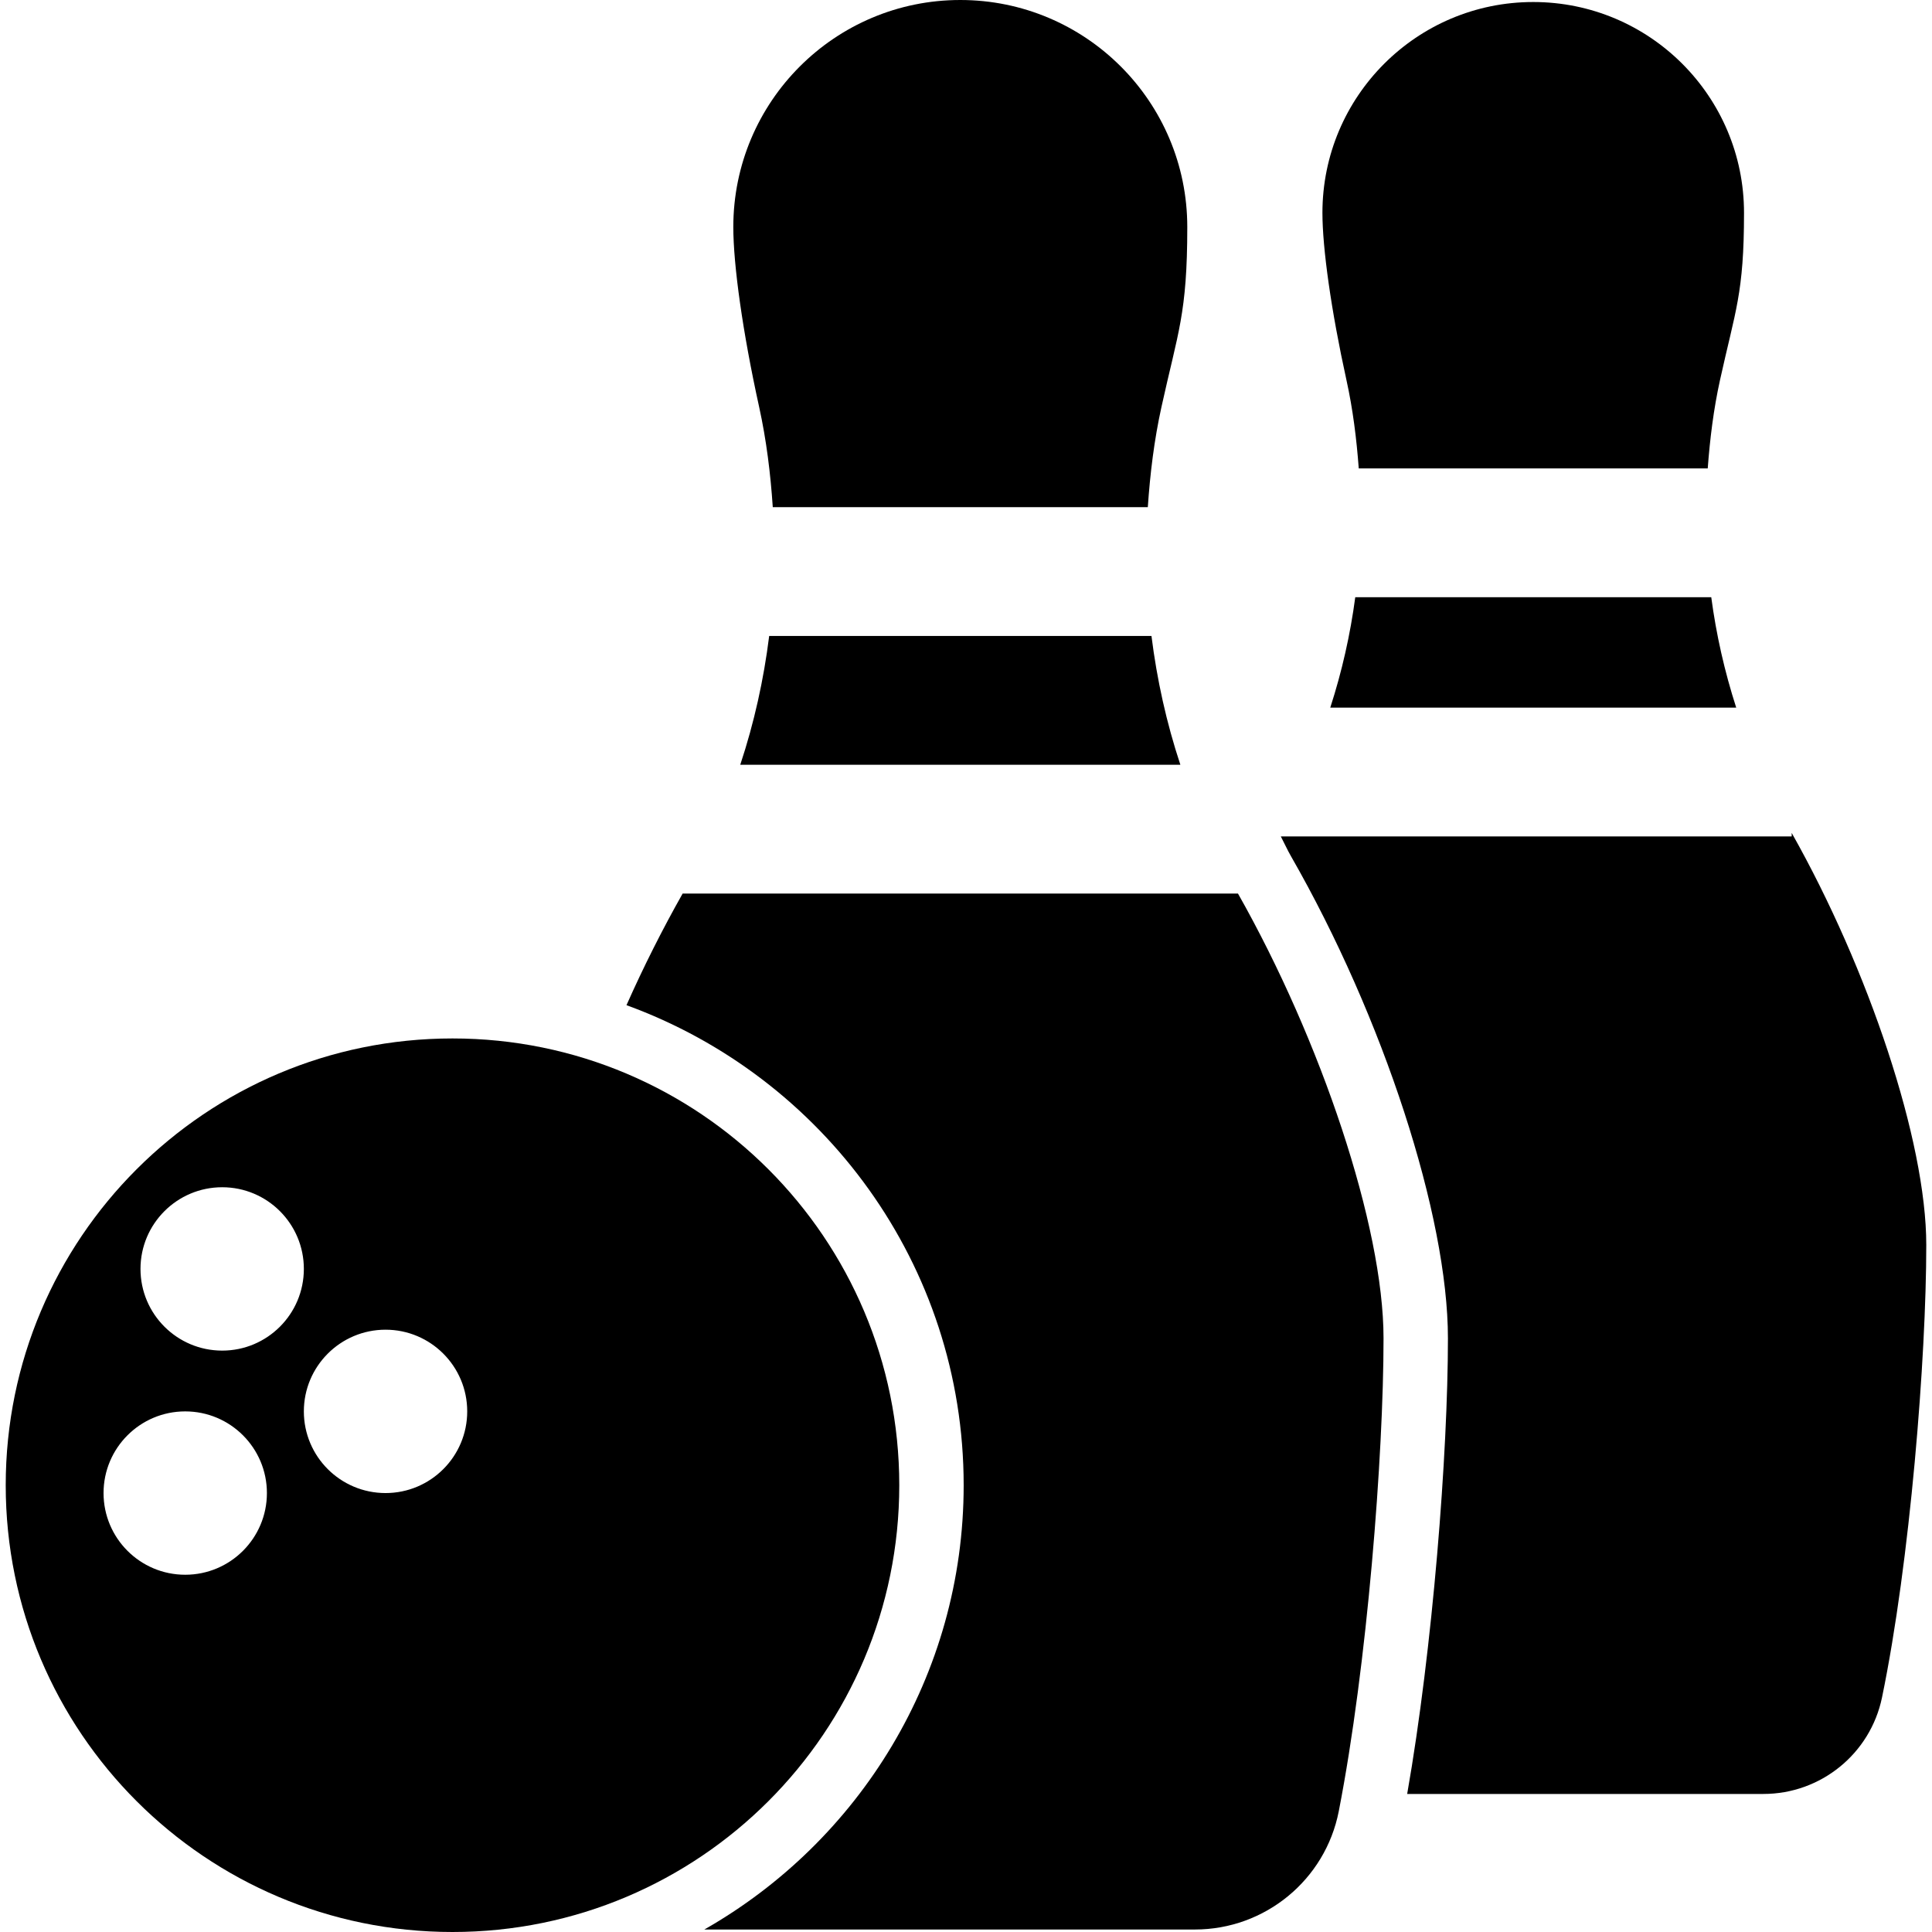
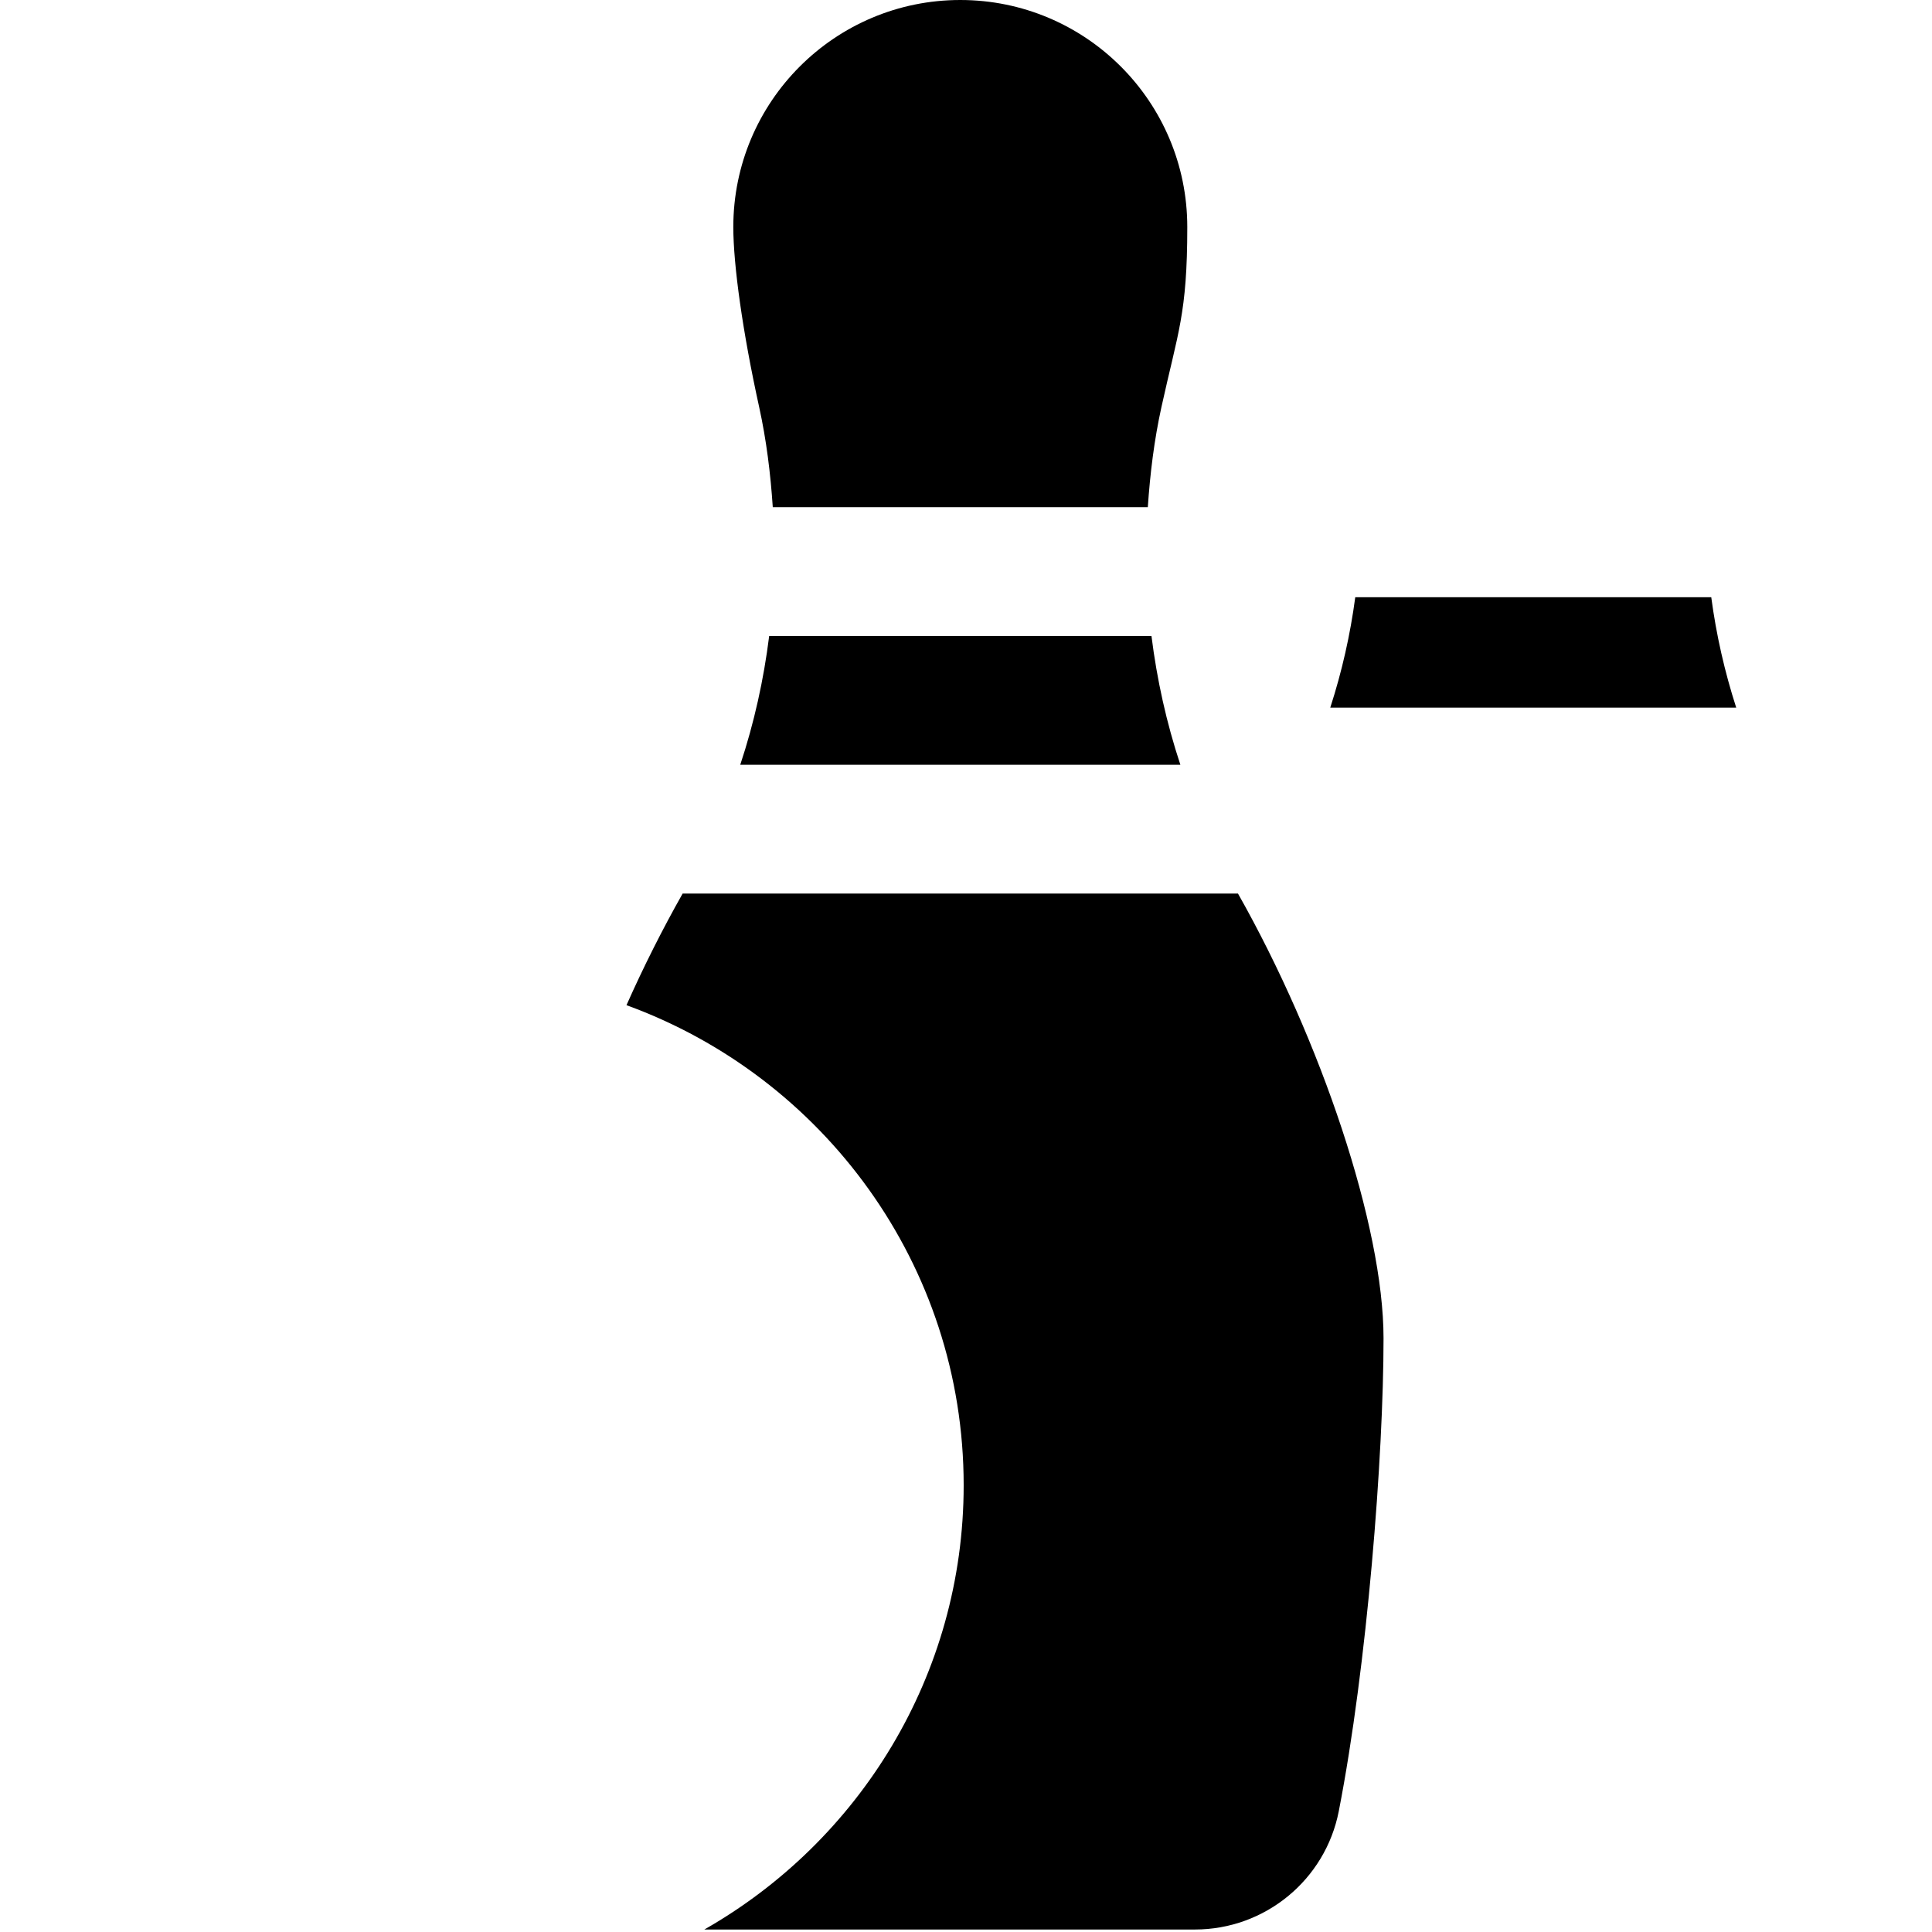
<svg xmlns="http://www.w3.org/2000/svg" fill="#000000" height="800px" width="800px" version="1.1" id="Capa_1" viewBox="0 0 477.778 477.778" xml:space="preserve">
  <g>
    <path d="M335.152,147.688c-1.228,9.263-3.297,18.391-6.182,27.311h100.392c-2.876-8.92-4.945-18.049-6.174-27.311H335.152z" />
-     <path d="M336.016,115.836h86.301c0.545-7.308,1.44-14.61,3.034-21.842c3.795-17.233,5.94-21.409,5.94-41.363   c0-28.788-23.336-52.132-52.132-52.132c-28.788,0-52.126,23.344-52.126,52.132c0,8.724,2.147,24.129,5.942,41.363   C334.57,101.232,335.471,108.527,336.016,115.836z" />
-     <path d="M443.081,205.98v0.871H316.745c0.857,1.624,1.594,3.297,2.513,4.891c22.854,39.885,38.811,88.914,38.811,119.226   c0,28.447-3.765,76.714-10.078,112.671h88.09c14.192,0,26.454-9.954,29.332-23.849c6.952-33.548,10.949-84.118,10.949-111.924   C476.363,282.172,462.069,239.62,443.081,205.98z" />
    <path d="M191.104,125.417h92.748c0.561-8.274,1.564-16.549,3.367-24.744c4.083-18.554,6.393-23.05,6.393-44.535   C293.611,25.133,268.478,0,237.474,0c-30.997,0-56.129,25.133-56.129,56.137c0,9.393,2.309,25.981,6.393,44.527   C189.54,108.868,190.551,117.143,191.104,125.417z" />
    <path d="M190.217,157.269c-1.352,10.809-3.709,21.47-7.154,31.852h108.838c-3.437-10.374-5.794-21.043-7.146-31.852H190.217z" />
    <path d="M168.817,220.972c-4.969,8.78-9.659,18.087-13.889,27.606c48.555,17.66,83.385,64.132,83.385,118.714   c0,47.055-25.894,88.113-64.13,109.871h121.311c17.326,0,32.263-12.263,35.583-29.262c7.038-36.058,11.067-87.965,11.067-116.933   c0-27.745-15.475-73.727-35.997-109.996H168.817z" />
-     <path d="M222.387,367.292c0-61.02-49.464-110.486-110.486-110.486c-61.02,0-110.486,49.466-110.486,110.486   s49.466,110.486,110.486,110.486C172.923,477.778,222.387,428.312,222.387,367.292z M45.802,389.431   c-11.151,0-20.194-9.051-20.194-20.202c0-11.151,9.043-20.196,20.194-20.196c11.159,0,20.204,9.044,20.204,20.196   C66.006,380.38,56.962,389.431,45.802,389.431z M54.948,334.002c-11.151,0-20.204-9.044-20.204-20.204   c0-11.151,9.052-20.196,20.204-20.196c11.151,0,20.194,9.044,20.194,20.196C75.143,324.958,66.1,334.002,54.948,334.002z    M95.346,369.228c-11.159,0-20.204-9.044-20.204-20.196c0-11.151,9.044-20.202,20.204-20.202c11.151,0,20.196,9.051,20.196,20.202   C115.542,360.184,106.498,369.228,95.346,369.228z" />
  </g>
</svg>